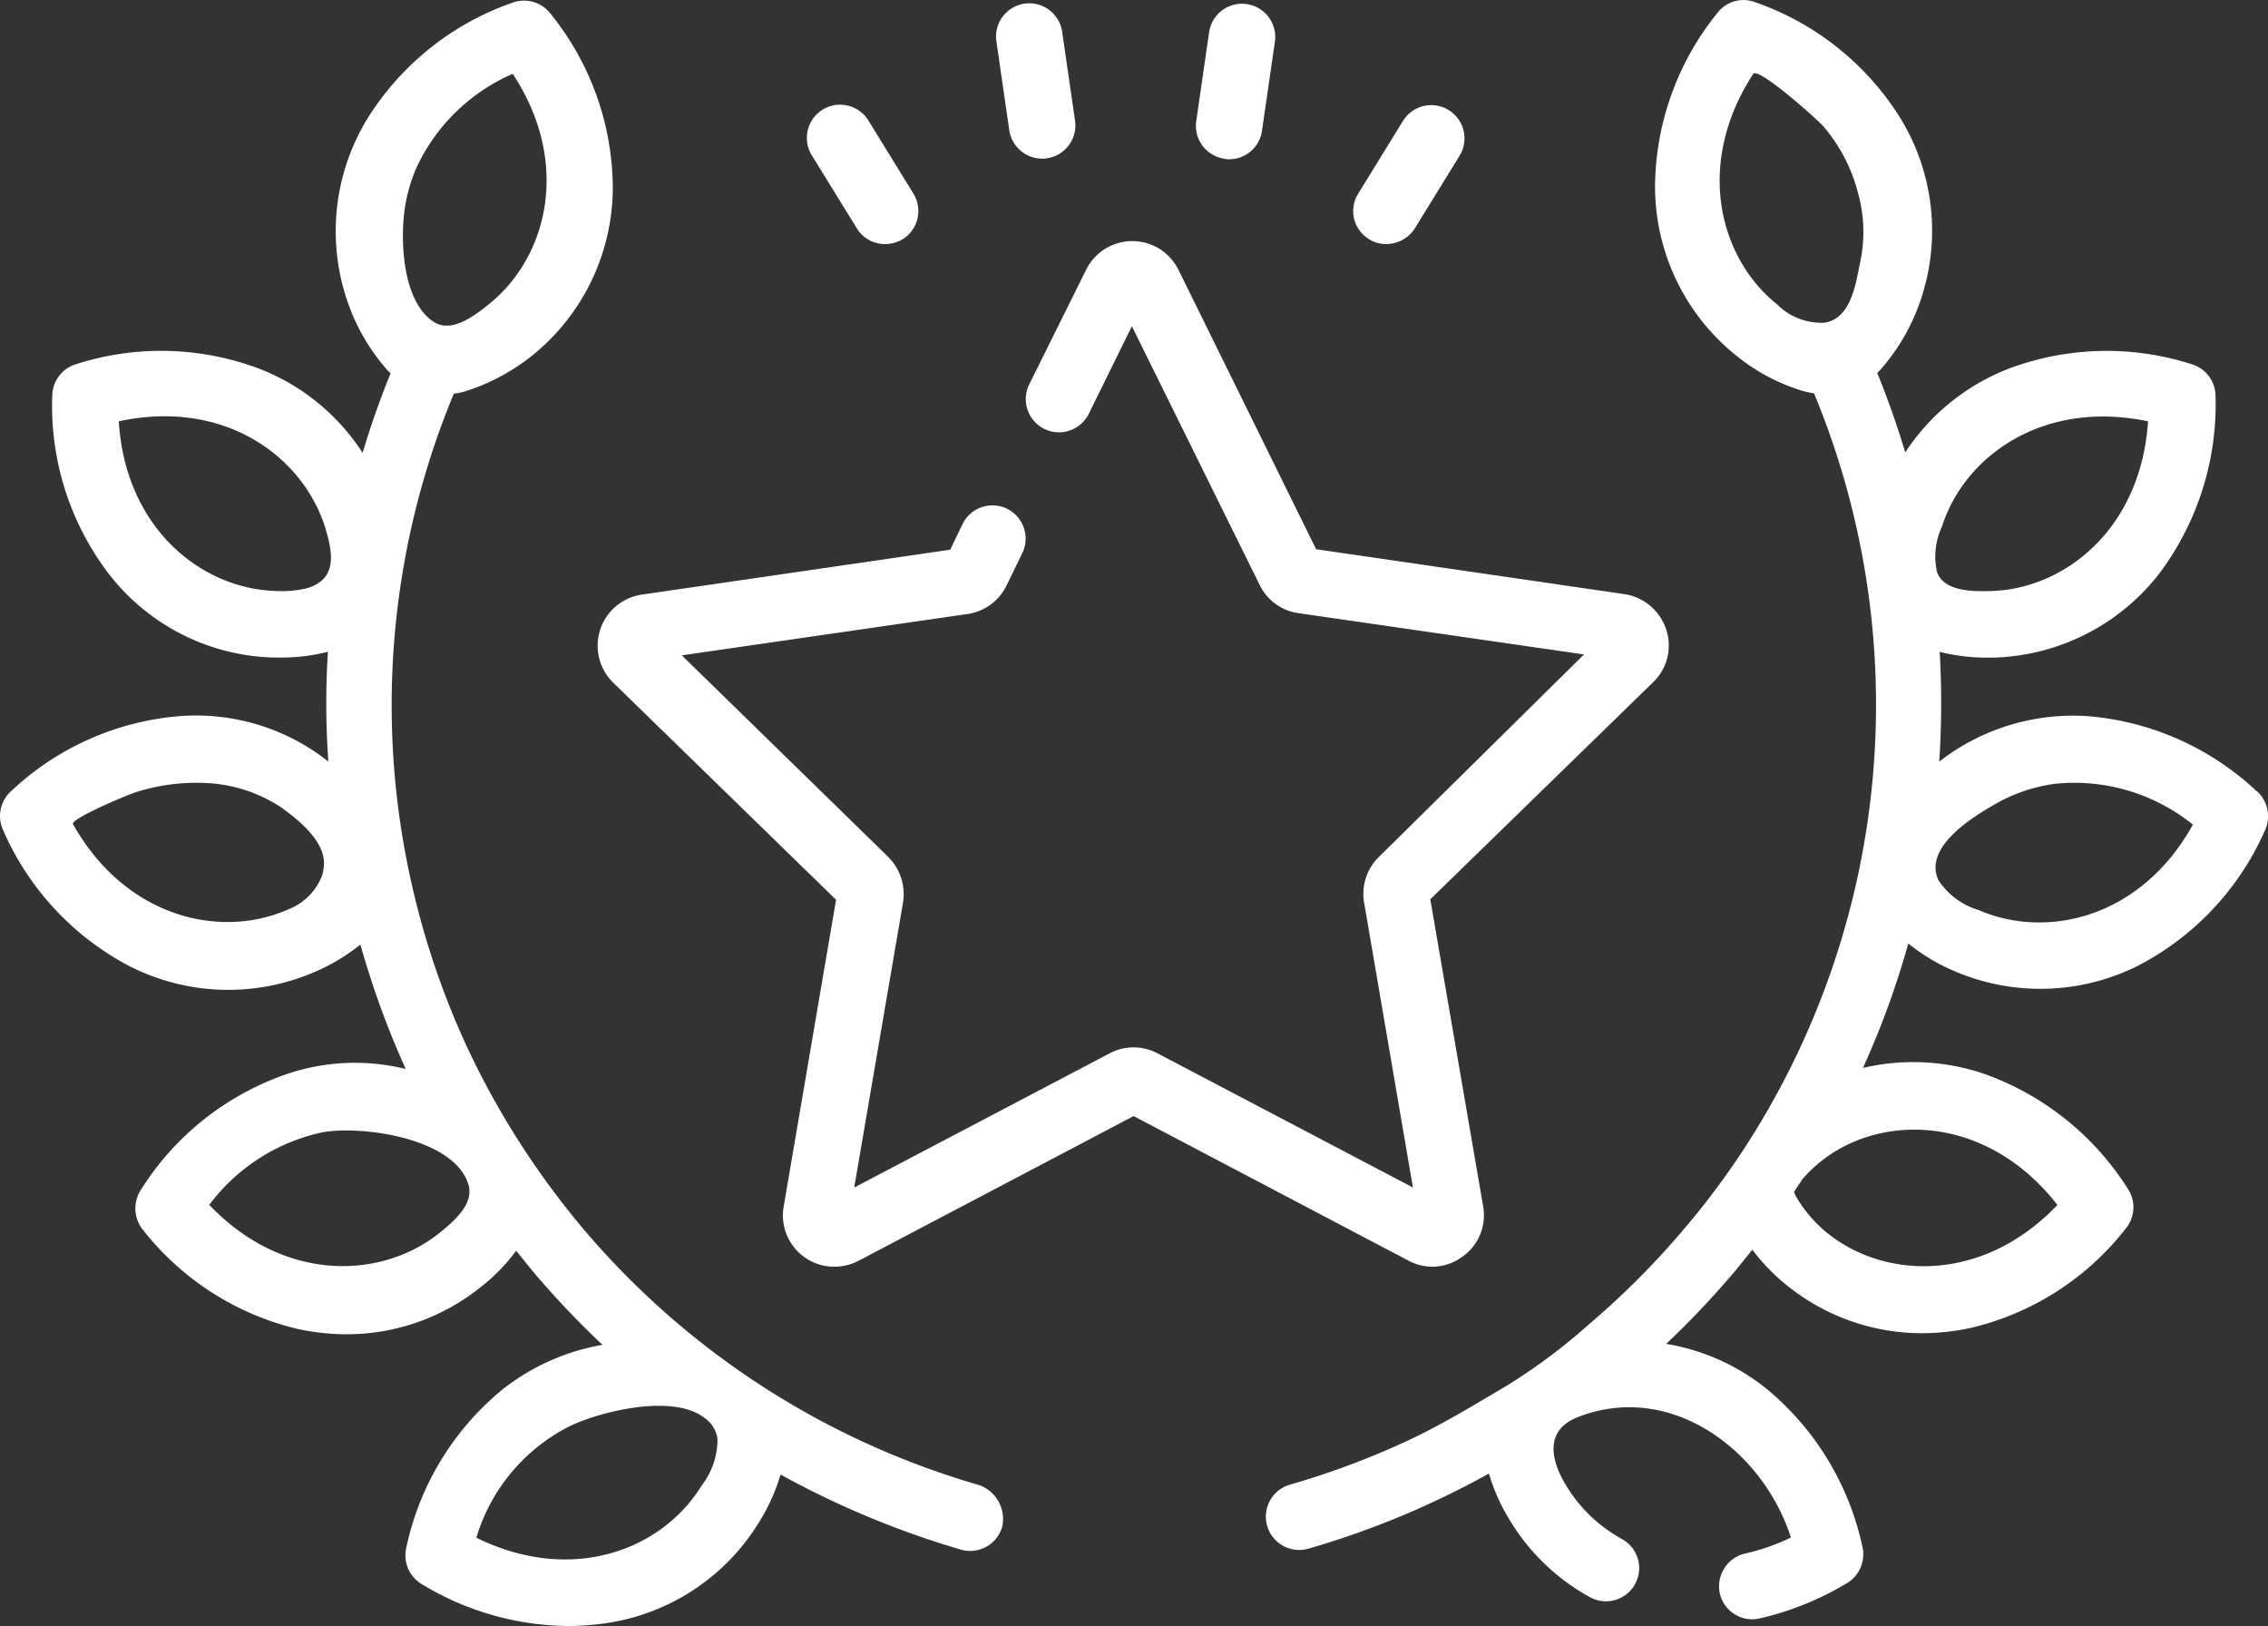
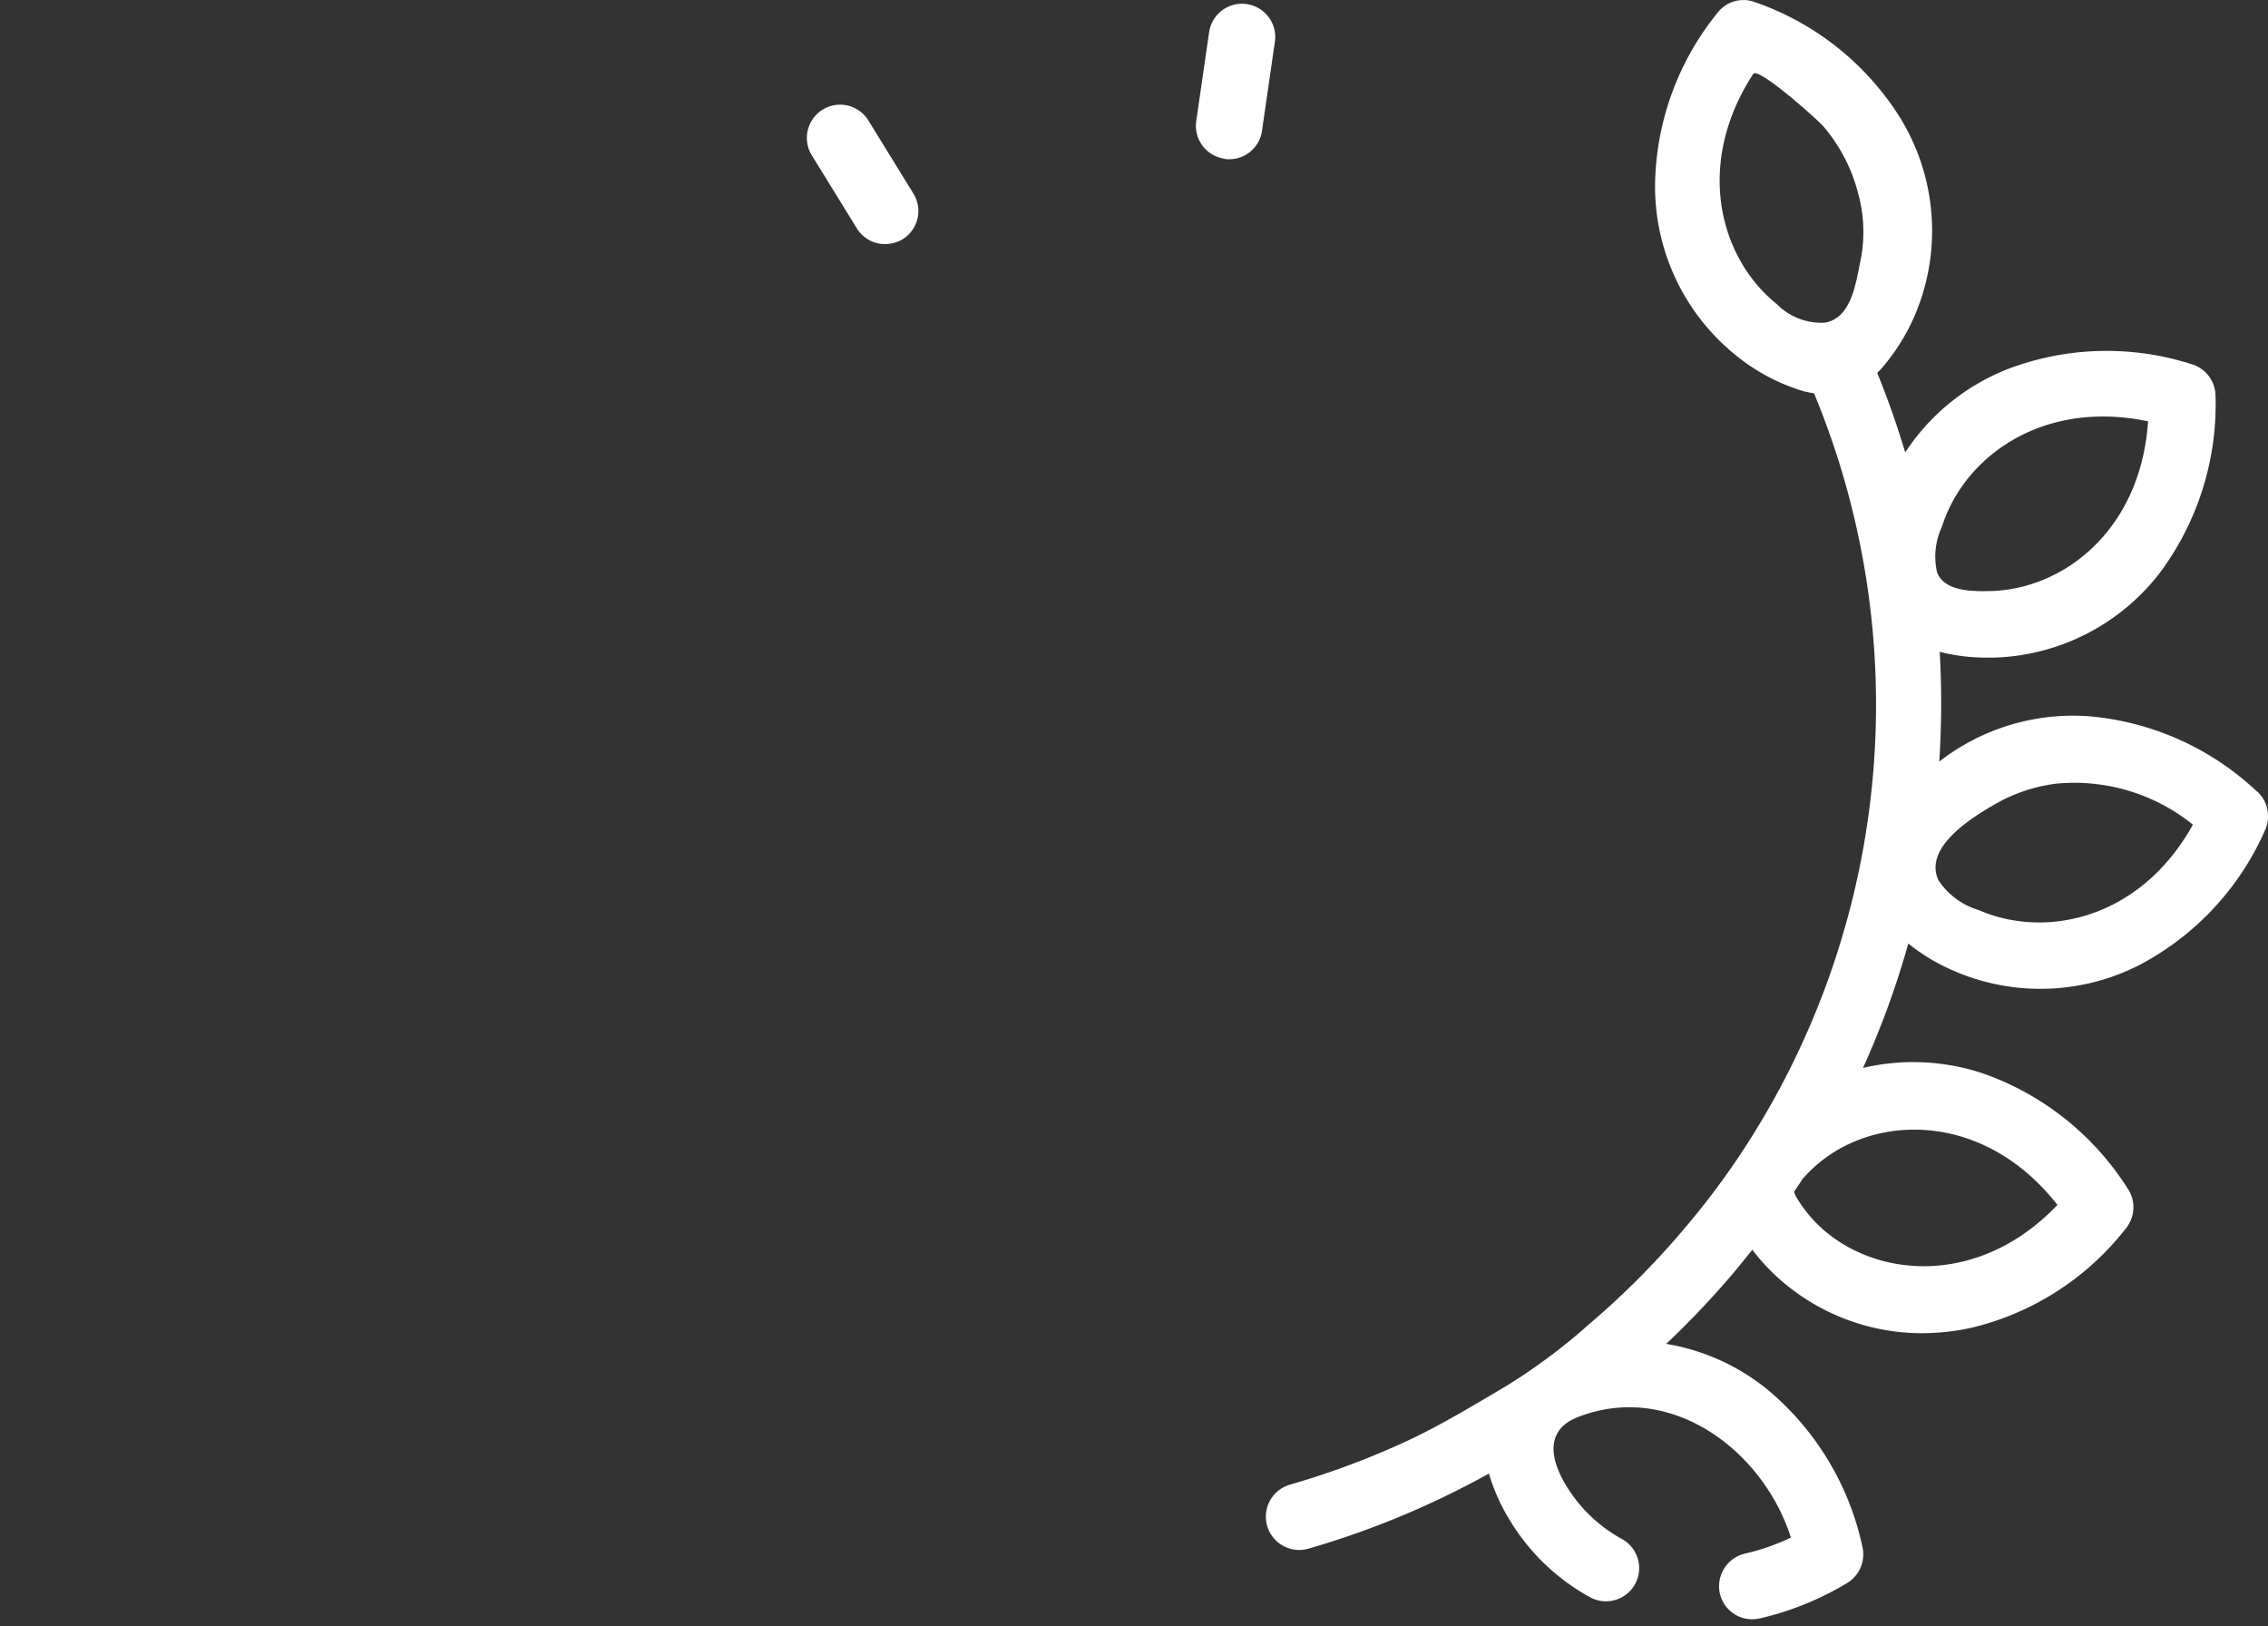
<svg xmlns="http://www.w3.org/2000/svg" width="83.704" height="60" viewBox="0 0 83.704 60">
  <rect x="0" y="0" width="83.704" height="60" fill="#333333" stroke="none" />
  <defs>
    <style>
            .prefix__cls-1{fill:#fff}
        </style>
  </defs>
  <g id="prefix__Groupe_23" data-name="Groupe 23" transform="translate(-.352 -.056)">
    <g id="prefix__Groupe_21" data-name="Groupe 21" transform="translate(.352 .08)">
-       <path id="prefix__Tracé_81" d="M36.454 54.964a30.042 30.042 0 0 1-14.588-9.458 30.447 30.447 0 0 1-3.8-5.721 28.906 28.906 0 0 1-1.459-3.36 30.255 30.255 0 0 1-1.659-7.325A29.947 29.947 0 0 1 17.1 14.706c.2-.033.262-.049.344-.066a7.652 7.652 0 0 0 2.508-1.311 7.973 7.973 0 0 0 3.016-6.262A10.292 10.292 0 0 0 20.652.659a1.232 1.232 0 0 0-1.36-.393 10.3 10.3 0 0 0-5.344 4.229 7.959 7.959 0 0 0-.738 6.9 7.4 7.4 0 0 0 1.442 2.442l.115.115c-.393.967-.738 1.951-1.033 2.934a7.963 7.963 0 0 0-3.8-3.1 10.276 10.276 0 0 0-6.8-.164 1.232 1.232 0 0 0-.852 1.131 10.223 10.223 0 0 0 2.016 6.507 7.947 7.947 0 0 0 6.18 3.18h.222a7.038 7.038 0 0 0 1.754-.213 30.338 30.338 0 0 0 .016 4.049 7.876 7.876 0 0 0-5.524-1.672 10.274 10.274 0 0 0-6.209 2.789 1.232 1.232 0 0 0-.279 1.393A10.305 10.305 0 0 0 5.08 35.8a8.03 8.03 0 0 0 6.95.213 7.148 7.148 0 0 0 1.623-.983 32.685 32.685 0 0 0 1.672 4.59 7.828 7.828 0 0 0-4.458.213A10.32 10.32 0 0 0 5.539 44.1a1.26 1.26 0 0 0 .061 1.422 10.287 10.287 0 0 0 5.721 3.688 8.587 8.587 0 0 0 1.819.2 7.891 7.891 0 0 0 4.95-1.738 6.8 6.8 0 0 0 1.311-1.344l.639.787a32.983 32.983 0 0 0 2.547 2.685 8.22 8.22 0 0 0-3.721 1.672 10.32 10.32 0 0 0-3.524 5.835 1.236 1.236 0 0 0 .557 1.311 10.549 10.549 0 0 0 5.442 1.557 9.829 9.829 0 0 0 1.213-.082 7.964 7.964 0 0 0 5.835-3.786 7.081 7.081 0 0 0 .77-1.721 32.962 32.962 0 0 0 6.655 2.77 1.229 1.229 0 0 0 1.524-.836 1.327 1.327 0 0 0-.885-1.557zM15.243 8.313a5.908 5.908 0 0 1 .525-2.049A7 7 0 0 1 19.275 2.9c2.18 3.311 1.262 6.786-.869 8.491-.525.426-1.377 1.082-2.033.672-1.082-.7-1.213-2.623-1.131-3.754zm-2.934 23.8a2.351 2.351 0 0 1-.066.361 2.178 2.178 0 0 1-1.262 1.262C8.49 34.835 5 34.048 3.048 30.59c-.115-.2 2.082-1.115 2.311-1.18a7.364 7.364 0 0 1 2.8-.328 5.461 5.461 0 0 1 2.59.9c.656.475 1.623 1.262 1.557 2.131zM11.6 21.9a4.019 4.019 0 0 1-1.082.082c-2.718-.082-5.536-2.293-5.782-6.26 3.885-.836 6.77 1.279 7.606 3.885.311 1 .475 1.983-.738 2.295zm6.065 22.391c-.082.557-.721 1.082-1.131 1.41-2.147 1.688-5.721 1.8-8.458-1.065a7.058 7.058 0 0 1 4.147-2.672c1.442-.279 5.016.2 5.442 2.016a.991.991 0 0 1 0 .311zM26.242 55c-1.426 2.328-4.737 3.672-8.31 1.918a6.791 6.791 0 0 1 3.508-4.147c1.18-.541 3.819-1.18 4.95-.246a1.115 1.115 0 0 1 .443.754A2.807 2.807 0 0 1 26.242 55zm0 0" class="prefix__cls-1" data-name="Tracé 81" transform="translate(-.352 -.2)" />
-     </g>
-     <path id="prefix__Tracé_82" d="M166.847 91.771a1.869 1.869 0 0 0 .754-1.852l-1.951-11.327 8.229-8.015a1.879 1.879 0 0 0 .475-1.951 1.929 1.929 0 0 0-1.541-1.295l-11.376-1.656-5.081-10.31a1.9 1.9 0 0 0-3.409 0l-2.1 4.229a1.224 1.224 0 1 0 2.2 1.082l1.59-3.229 4.72 9.553a1.871 1.871 0 0 0 1.426 1.033l10.54 1.524-7.573 7.475a1.9 1.9 0 0 0-.541 1.688l1.8 10.507-9.425-4.95a1.881 1.881 0 0 0-1.77 0l-9.425 4.95 1.8-10.507a1.944 1.944 0 0 0-.541-1.688l-7.622-7.442 10.54-1.524a1.909 1.909 0 0 0 1.434-1.03l.59-1.213a1.224 1.224 0 0 0-2.2-1.082l-.459.951-11.376 1.656a1.906 1.906 0 0 0-1.065 3.246l8.229 8.015-1.934 11.327a1.893 1.893 0 0 0 1.869 2.213 1.9 1.9 0 0 0 .885-.213l10.161-5.345 10.163 5.344a1.852 1.852 0 0 0 1.983-.164zm0 0" class="prefix__cls-1" data-name="Tracé 82" transform="translate(-112.511 -45.352)" />
-     <path id="prefix__Tracé_83" d="M225.108 5.5a1.232 1.232 0 0 0 1.213 1.049.672.672 0 0 0 .18-.016 1.224 1.224 0 0 0 1.033-1.393l-.475-3.278a1.226 1.226 0 0 0-2.426.361zm0 0" class="prefix__cls-1" data-name="Tracé 83" transform="translate(-187.507 -.638)" />
+       </g>
    <path id="prefix__Tracé_84" d="M183.906 28.227a1.22 1.22 0 0 0 1.049.574 1.3 1.3 0 0 0 .639-.18 1.225 1.225 0 0 0 .393-1.688l-1.656-2.688a1.226 1.226 0 1 0-2.082 1.295zm0 0" class="prefix__cls-1" data-name="Tracé 84" transform="translate(-151.927 -19.738)" />
    <path id="prefix__Tracé_85" d="M270.665 6.637a.673.673 0 0 0 .18.016 1.219 1.219 0 0 0 1.213-1.053l.475-3.278a1.226 1.226 0 0 0-2.426-.361l-.475 3.278a1.224 1.224 0 0 0 1.033 1.393zm0 0" class="prefix__cls-1" data-name="Tracé 85" transform="translate(-225.13 -.721)" />
    <g id="prefix__Groupe_22" data-name="Groupe 22" transform="translate(47.072 .056)">
-       <path id="prefix__Tracé_86" d="M305.624 28.62a1.15 1.15 0 0 0 .639.18 1.258 1.258 0 0 0 1.049-.574l1.656-2.688a1.226 1.226 0 0 0-2.082-1.295l-1.656 2.688a1.211 1.211 0 0 0 .393 1.688zm0 0" class="prefix__cls-1" data-name="Tracé 86" transform="translate(-301.818 -19.795)" />
      <path id="prefix__Tracé_87" d="M321.97 29.273a10.316 10.316 0 0 0-6.212-2.787 8.037 8.037 0 0 0-5.524 1.672 33.361 33.361 0 0 0 .016-4.049 7.038 7.038 0 0 0 1.754.213h.229a8.022 8.022 0 0 0 6.18-3.18 10.421 10.421 0 0 0 2.016-6.507 1.232 1.232 0 0 0-.852-1.131 10.276 10.276 0 0 0-6.8.164 8.043 8.043 0 0 0-3.8 3.082c-.3-1-.639-1.967-1.033-2.934l.115-.115a7.52 7.52 0 0 0 1.442-2.442 7.953 7.953 0 0 0-.738-6.9 10.3 10.3 0 0 0-5.348-4.23 1.206 1.206 0 0 0-1.36.393 10.292 10.292 0 0 0-2.311 6.409 8 8 0 0 0 3.016 6.262 7.207 7.207 0 0 0 2.508 1.311c.082.016.147.033.344.066a29.993 29.993 0 0 1-2.377 27.554 28.519 28.519 0 0 1-2.393 3.246 29.955 29.955 0 0 1-3.524 3.541 21.532 21.532 0 0 1-3.131 2.328c-1.115.656-2.246 1.344-3.409 1.9a29.942 29.942 0 0 1-4.508 1.7 1.229 1.229 0 0 0 .344 2.41 1.248 1.248 0 0 0 .344-.049 32.048 32.048 0 0 0 6.655-2.77 7.08 7.08 0 0 0 .77 1.721 7.888 7.888 0 0 0 2.95 2.836 1.225 1.225 0 1 0 1.18-2.147 5.476 5.476 0 0 1-2.049-1.967c-.59-.967-.787-2.049.426-2.524 3.426-1.344 6.835 1.213 7.868 4.442a7.946 7.946 0 0 1-1.688.59 1.24 1.24 0 0 0-.934 1.475 1.224 1.224 0 0 0 1.2.951 1.615 1.615 0 0 0 .279-.033 11.064 11.064 0 0 0 3.229-1.311 1.236 1.236 0 0 0 .557-1.311 10.374 10.374 0 0 0-3.524-5.835 7.976 7.976 0 0 0-3.721-1.672 32.98 32.98 0 0 0 2.541-2.688l.639-.787a7.274 7.274 0 0 0 1.311 1.344 7.924 7.924 0 0 0 4.95 1.737 8.587 8.587 0 0 0 1.819-.2 10.232 10.232 0 0 0 5.721-3.688 1.232 1.232 0 0 0 .066-1.426 10.4 10.4 0 0 0-5.327-4.262 8.13 8.13 0 0 0-4.458-.213 31.95 31.95 0 0 0 1.672-4.59 7.149 7.149 0 0 0 1.623.983 8.03 8.03 0 0 0 6.95-.213 10.305 10.305 0 0 0 4.622-5.016 1.248 1.248 0 0 0-.311-1.36zM307.317 9.718c-.164.787-.328 2.1-1.328 2.246a2.32 2.32 0 0 1-1.754-.688c-2.114-1.7-3.032-5.163-.869-8.491.18-.279 2.393 1.7 2.59 1.934a6.1 6.1 0 0 1 1.279 2.459 5.323 5.323 0 0 1 .082 2.541zm7.278 34.8c-2.737 2.869-6.327 2.754-8.458 1.065a4.907 4.907 0 0 1-1.2-1.393c-.016-.033-.033-.082-.066-.148.1-.164.213-.311.311-.475a5.2 5.2 0 0 1 1.118-.967c2.278-1.459 5.852-1.213 8.294 1.918zm-4.262-25.03c.82-2.59 3.721-4.7 7.606-3.885-.262 3.967-3.065 6.18-5.786 6.262-.656.016-1.721.033-2-.688a2.61 2.61 0 0 1 .18-1.688zm1.344 14.146a2.706 2.706 0 0 1-1.475-1.1c-.574-1.246 1.344-2.377 2.147-2.836a6.028 6.028 0 0 1 2.164-.721 6.971 6.971 0 0 1 5.081 1.508c-1.918 3.459-5.409 4.245-7.917 3.147zm0 0" class="prefix__cls-1" data-name="Tracé 87" transform="translate(-285.382 -.056)" />
    </g>
  </g>
</svg>